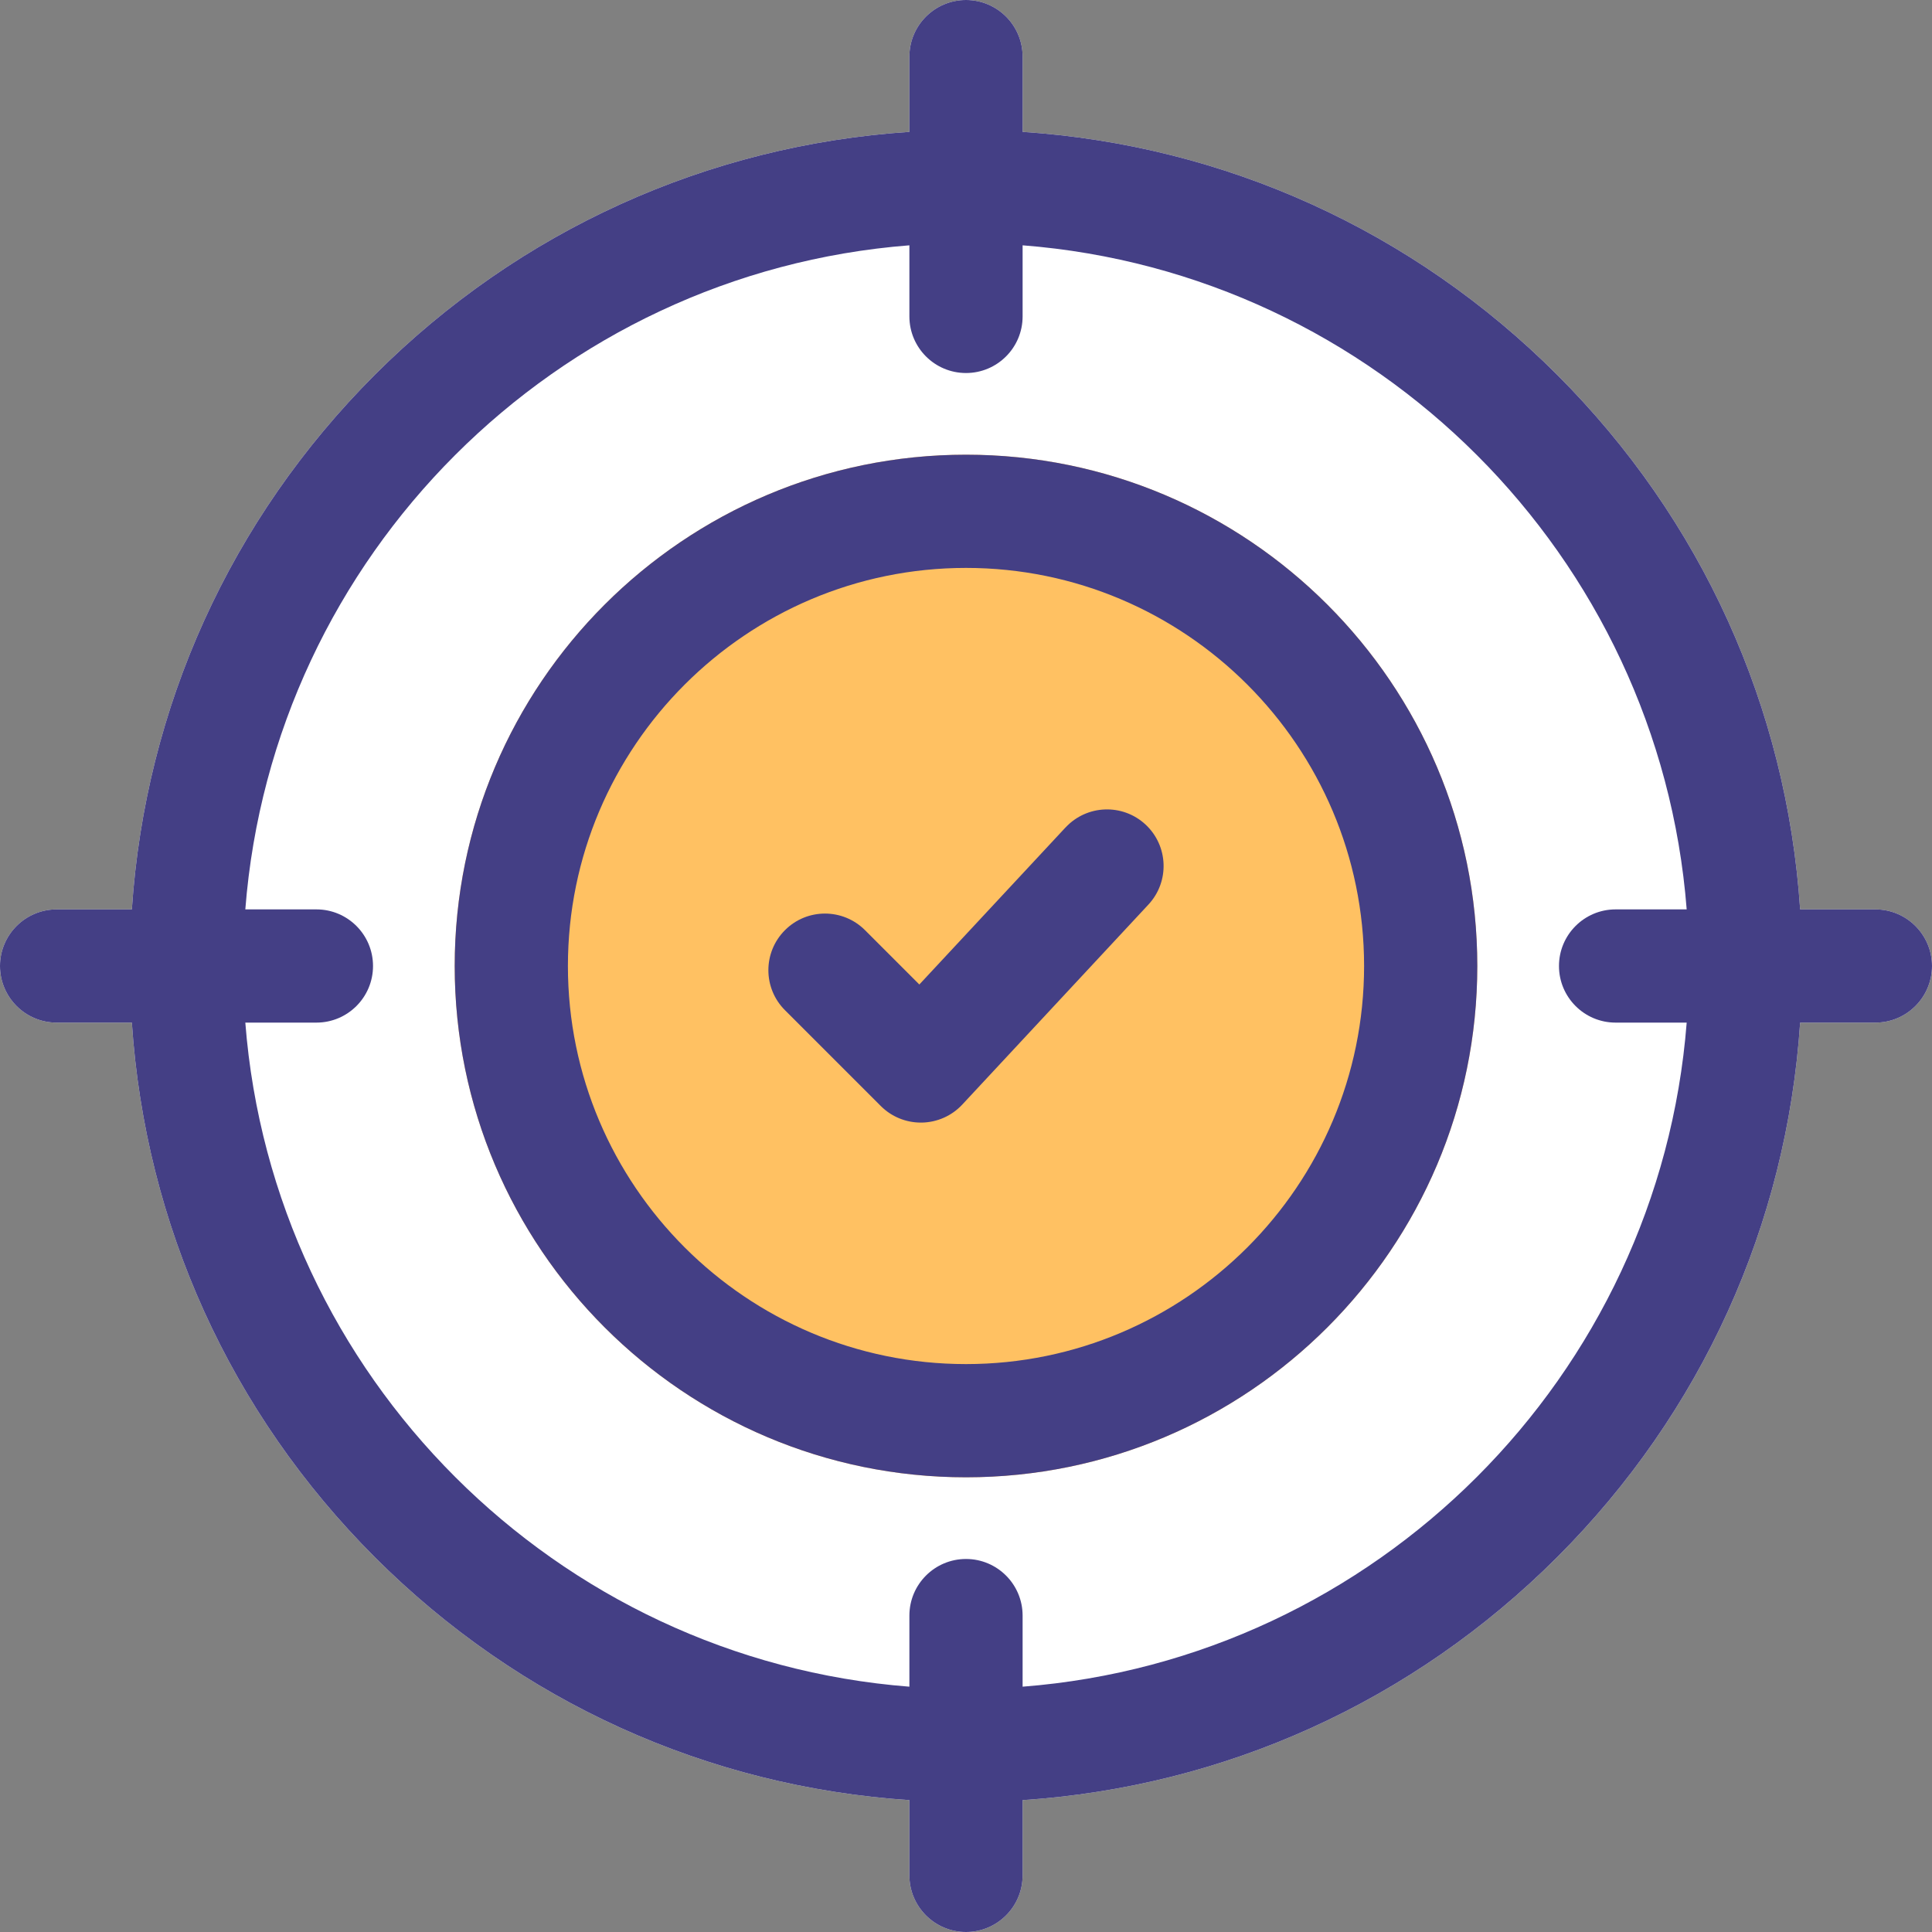
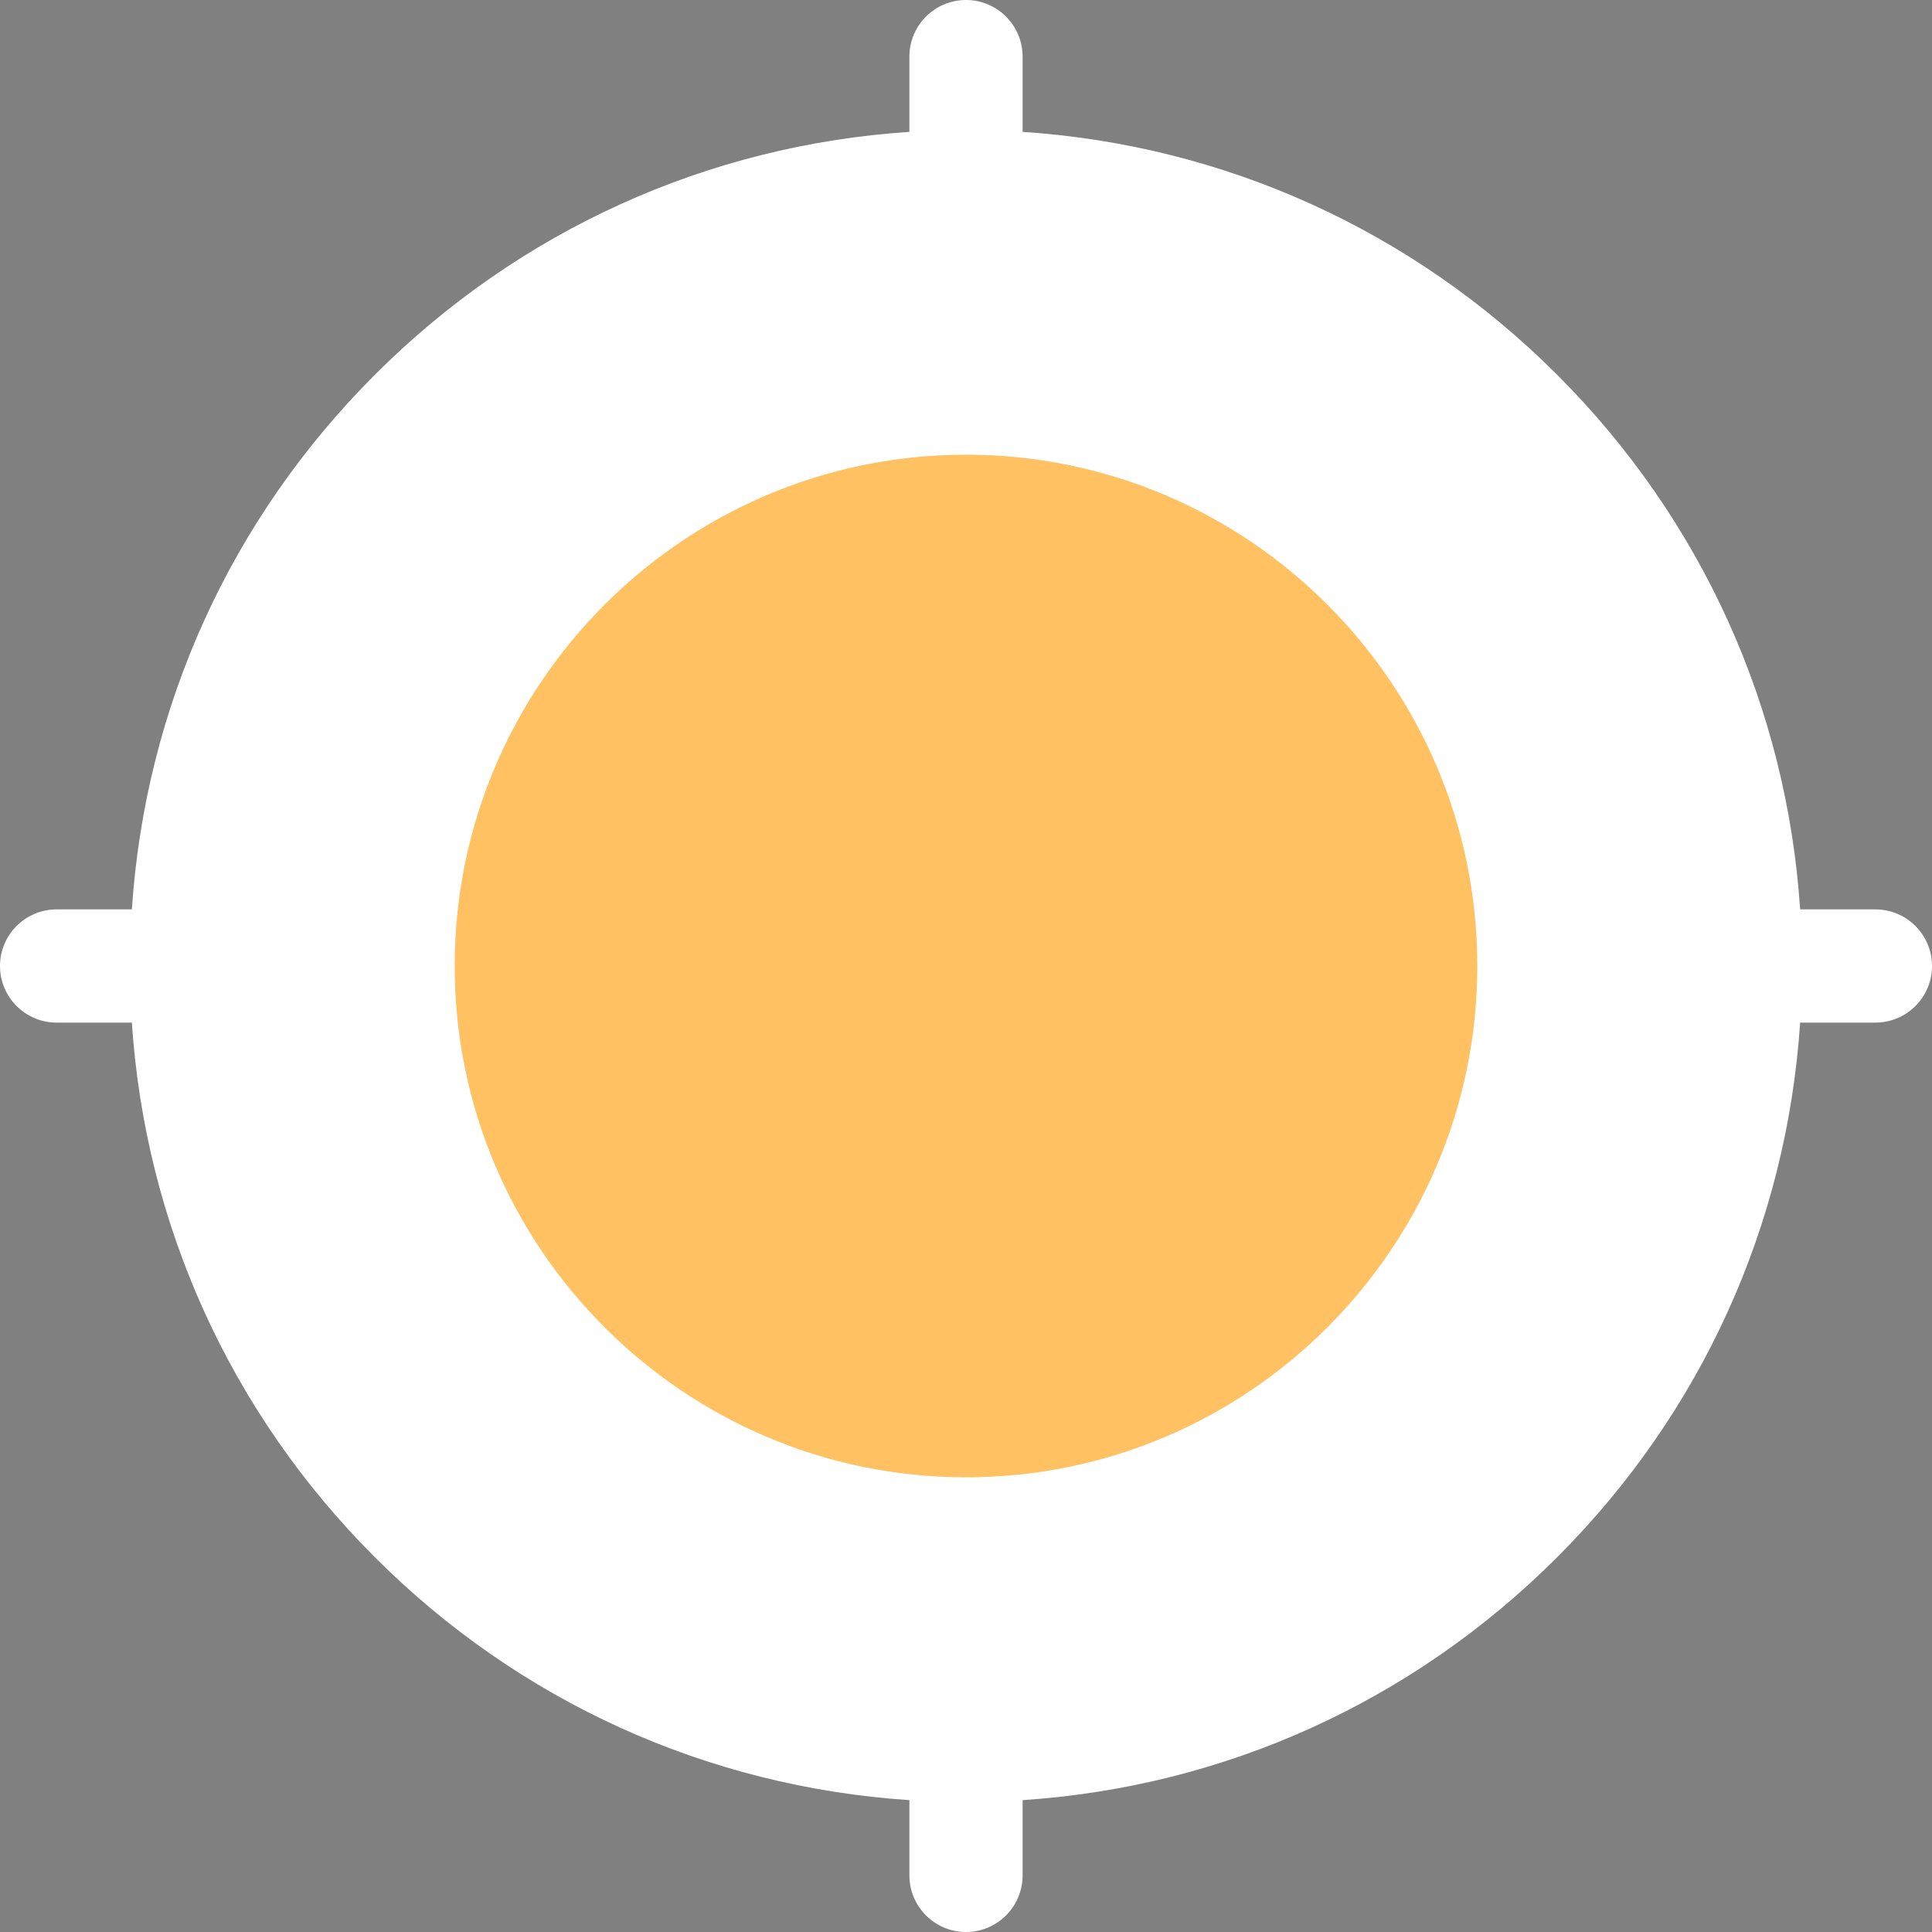
<svg xmlns="http://www.w3.org/2000/svg" height="40" viewBox="0 0 40 40" width="40">
  <rect x="0" y="0" width="40" height="40" fill="#808080" stroke="none" />
  <g fill="none">
    <path d="m38.828 18.828h-1.558c-.278-4.183-2.039-8.077-5.03-11.068-2.992-2.992-6.886-4.752-11.068-5.03v-1.558c0-.647-.525-1.172-1.172-1.172s-1.172.525-1.172 1.172v1.558c-4.183.278-8.077 2.039-11.068 5.03-2.992 2.992-4.752 6.886-5.03 11.068h-1.558c-.647 0-1.172.525-1.172 1.172s.525 1.172 1.172 1.172h1.558c.278 4.183 2.039 8.077 5.03 11.068 2.992 2.992 6.886 4.752 11.068 5.03v1.558c0 .647.525 1.172 1.172 1.172s1.172-.525 1.172-1.172v-1.558c4.183-.278 8.077-2.039 11.068-5.03 2.992-2.992 4.752-6.886 5.03-11.068h1.558c.647 0 1.172-.525 1.172-1.172s-.525-1.172-1.172-1.172z" fill="#fff" />
    <path d="m20 9.414c-5.837 0-10.586 4.749-10.586 10.586s4.749 10.586 10.586 10.586 10.586-4.749 10.586-10.586-4.749-10.586-10.586-10.586z" fill="#ffc162" />
    <g fill="#443f85">
-       <path d="m20 9.414c-5.837 0-10.586 4.749-10.586 10.586s4.749 10.586 10.586 10.586 10.586-4.749 10.586-10.586-4.749-10.586-10.586-10.586zm0 18.828c-4.545 0-8.242-3.697-8.242-8.242s3.697-8.242 8.242-8.242 8.242 3.697 8.242 8.242-3.697 8.242-8.242 8.242z" />
-       <path d="m22.061 17.131-3.027 3.252-1.125-1.125c-.458-.458-1.2-.458-1.657 0-.458.458-.458 1.2 0 1.657l1.984 1.984c.22.22.518.343.829.343.007 0 .014-0.0.021-0.0.318-.006.62-.14.837-.373l3.854-4.141c.441-.474.414-1.215-.059-1.656-.474-.441-1.215-.414-1.656.059z" />
-       <path d="m38.828 18.828h-1.558c-.278-4.183-2.039-8.077-5.03-11.068-2.992-2.992-6.886-4.752-11.068-5.03v-1.558c0-.647-.525-1.172-1.172-1.172s-1.172.525-1.172 1.172v1.558c-4.183.278-8.077 2.039-11.068 5.03-2.992 2.992-4.752 6.886-5.03 11.068h-1.558c-.647 0-1.172.525-1.172 1.172s.525 1.172 1.172 1.172h1.558c.278 4.183 2.039 8.077 5.03 11.068 2.992 2.992 6.886 4.752 11.068 5.03v1.558c0 .647.525 1.172 1.172 1.172s1.172-.525 1.172-1.172v-1.558c4.183-.278 8.077-2.039 11.068-5.03 2.992-2.992 4.752-6.886 5.03-11.068h1.558c.647 0 1.172-.525 1.172-1.172s-.525-1.172-1.172-1.172zm-17.656 16.093v-1.472c0-.647-.525-1.172-1.172-1.172s-1.172.525-1.172 1.172v1.472c-7.32-.57-13.179-6.429-13.749-13.749h1.472c.647 0 1.172-.525 1.172-1.172s-.525-1.172-1.172-1.172h-1.472c.57-7.32 6.429-13.179 13.749-13.749v1.472c0 .647.525 1.172 1.172 1.172s1.172-.525 1.172-1.172v-1.472c7.32.57 13.179 6.429 13.749 13.749h-1.472c-.647 0-1.172.525-1.172 1.172s.525 1.172 1.172 1.172h1.472c-.57 7.32-6.429 13.179-13.749 13.749z" />
-     </g>
+       </g>
  </g>
</svg>